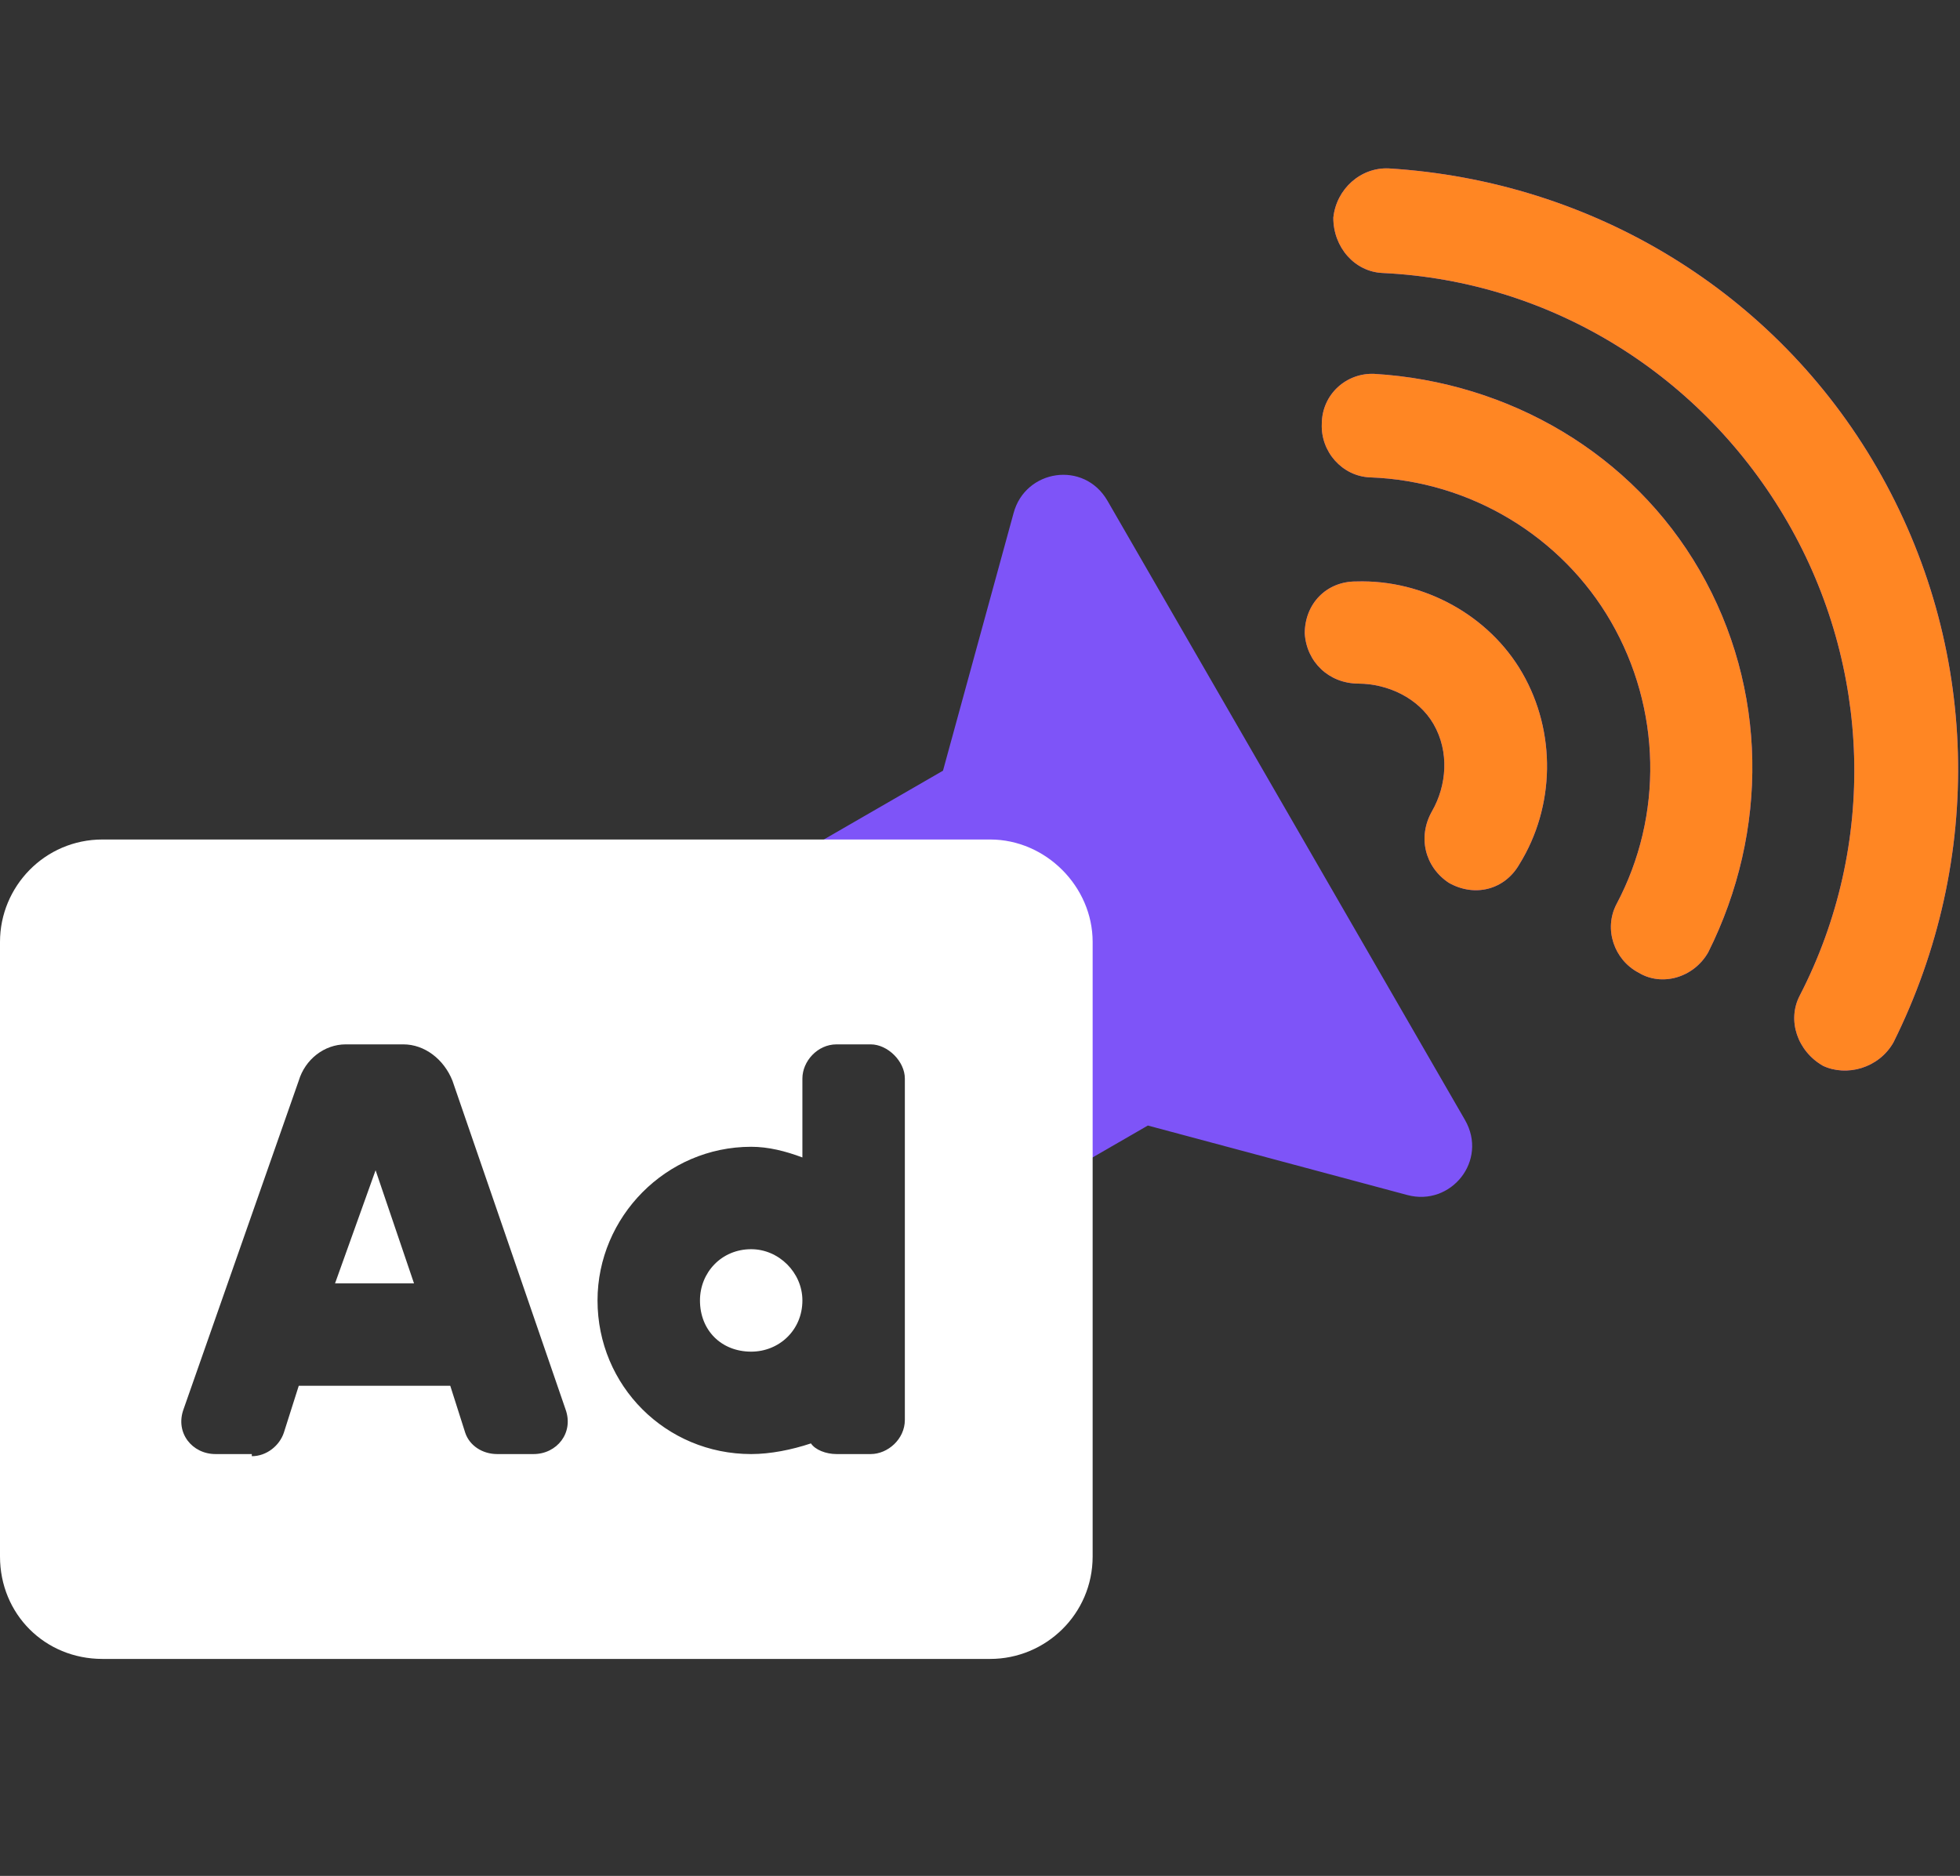
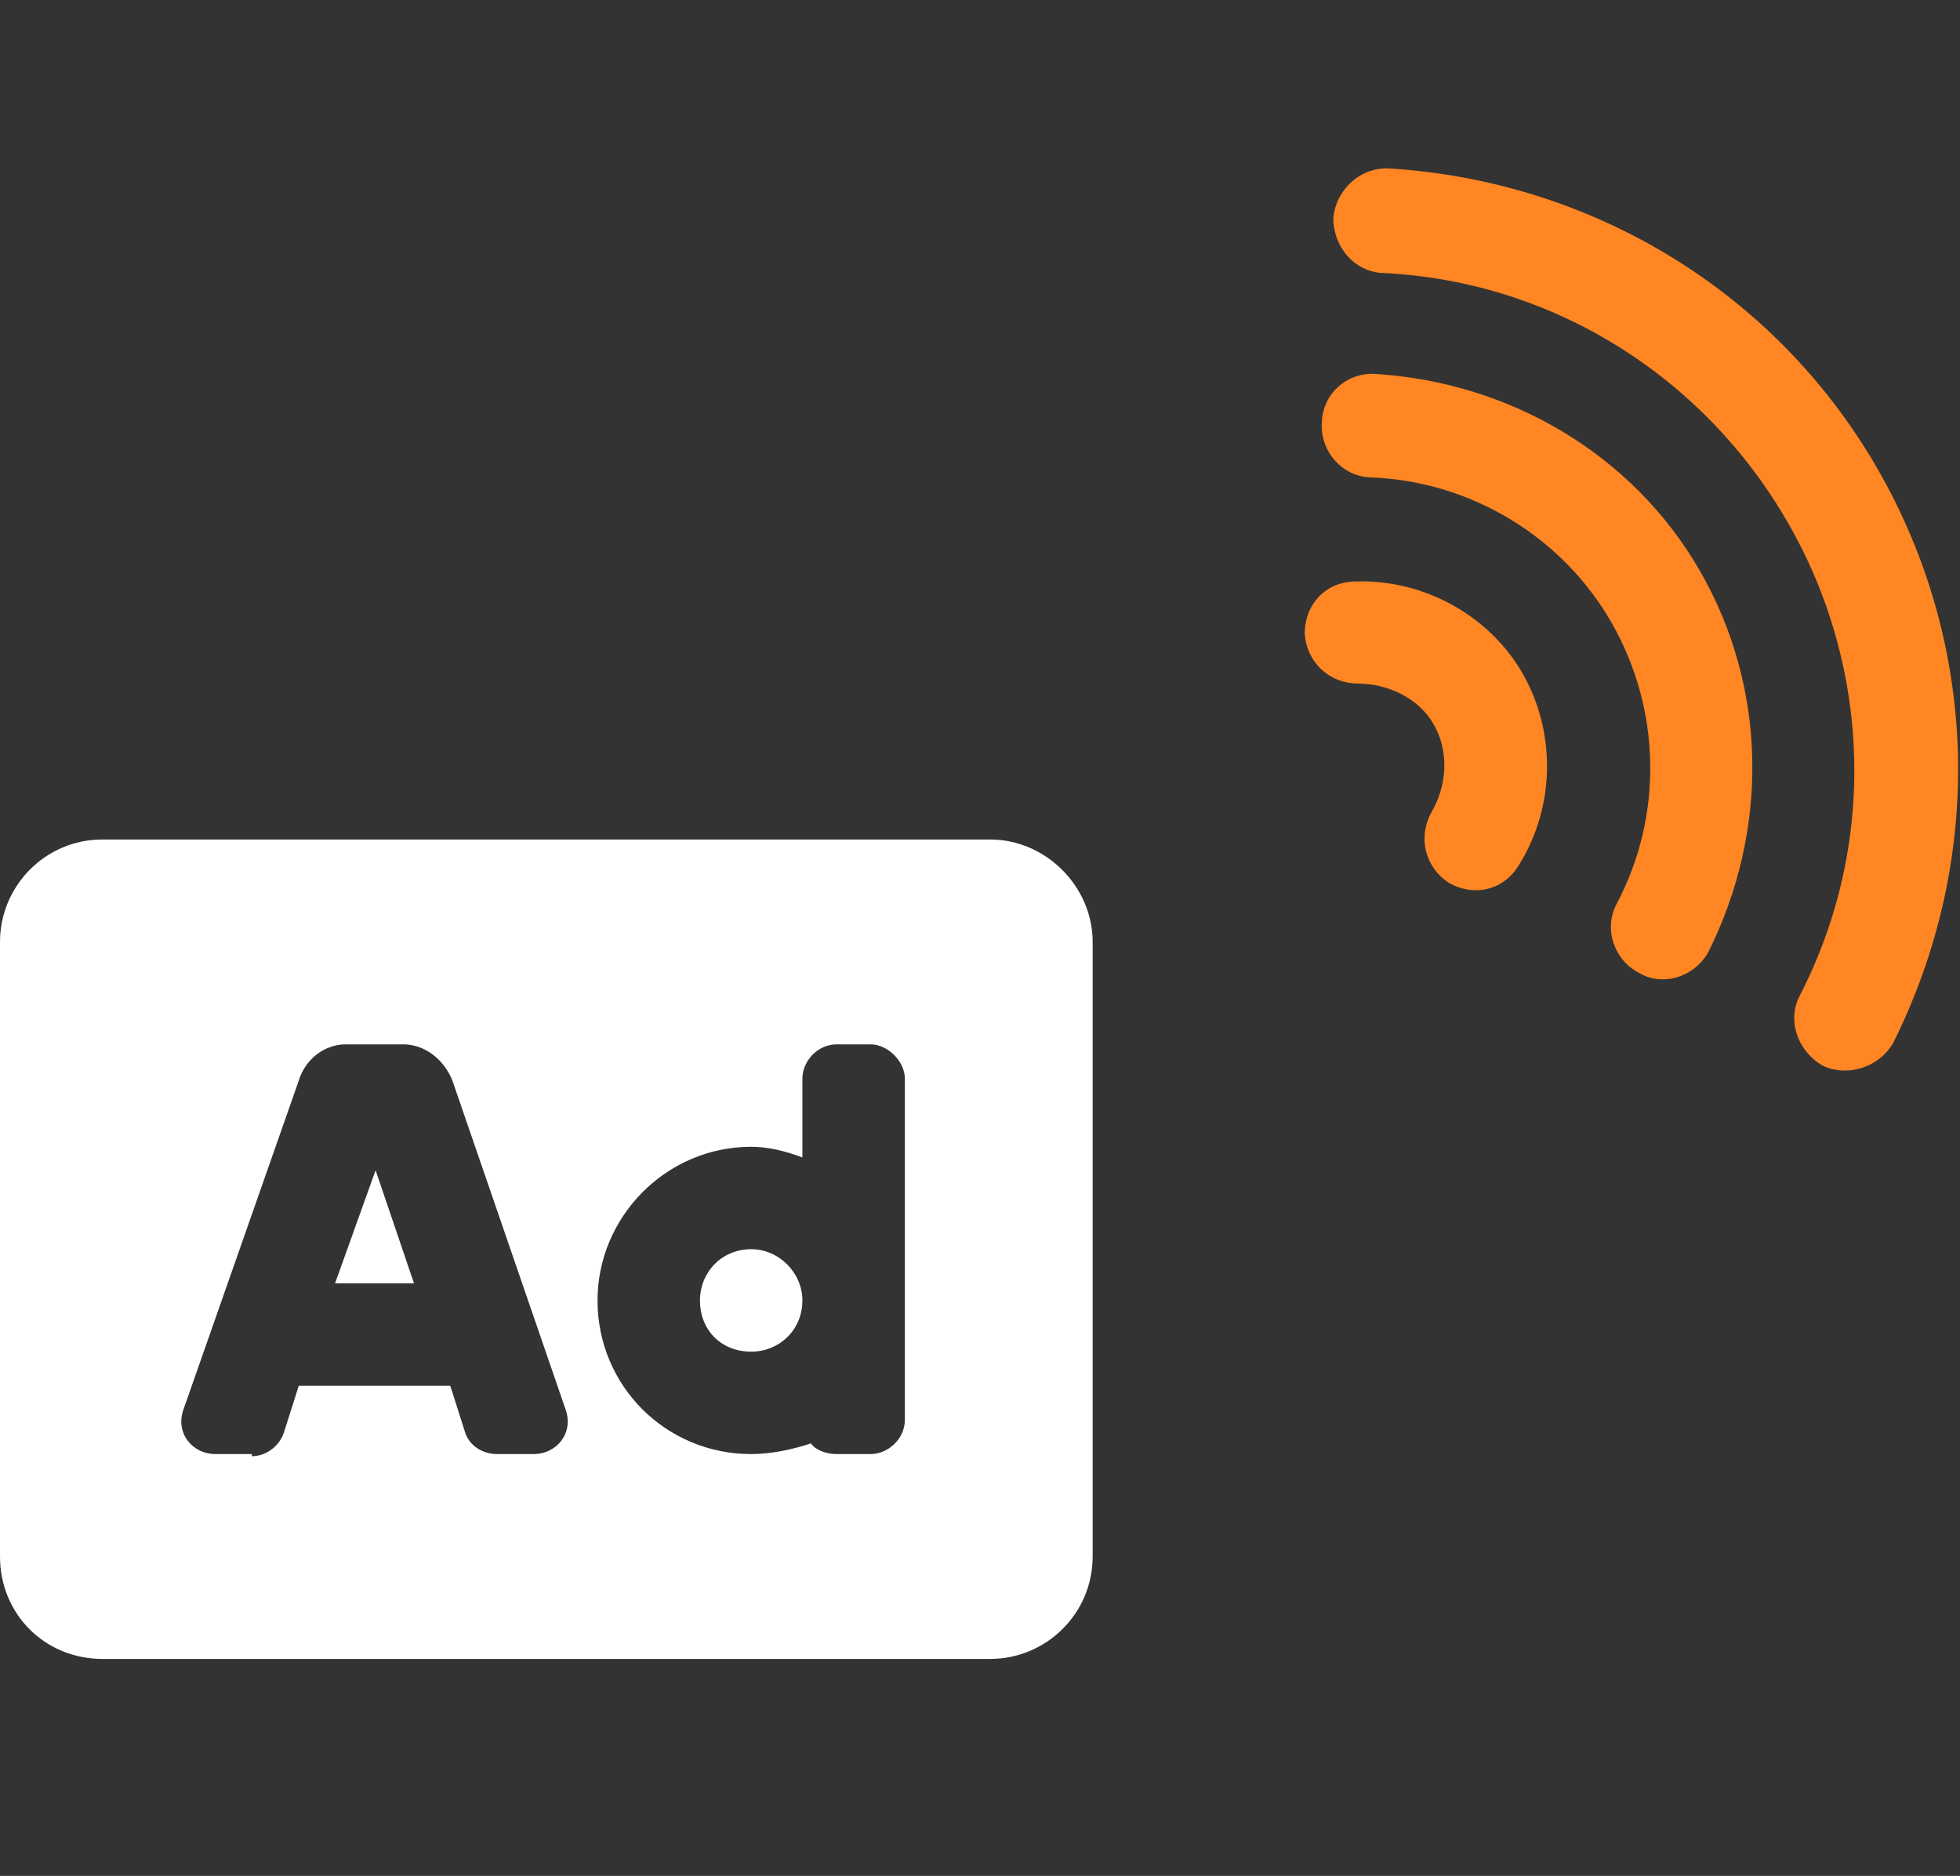
<svg xmlns="http://www.w3.org/2000/svg" width="70" height="67" viewBox="0 0 70 67" fill="none">
  <rect x="0" y="0" width="70" height="67" fill="#333333" stroke="none" />
  <g clip-path="url(#clip0_18_239)">
-     <path d="M36.199 18.327C36.617 16.765 38.714 16.434 39.553 17.886L52.319 39.998C53.157 41.45 51.822 43.101 50.261 42.682L40.995 40.2L34.262 44.087C33.338 44.62 38.162 43.067 37.628 42.143L33.678 35.558L32.141 32.638C31.645 31.78 26.021 31.947 26.945 31.414L33.678 27.527L36.199 18.327ZM49.596 6.015C56.896 6.465 63.418 10.444 67.038 16.715C70.697 23.051 70.882 30.689 67.621 37.236C67.096 38.155 65.954 38.462 65.11 38.069C64.191 37.544 63.817 36.439 64.277 35.558C67.06 30.167 66.815 23.796 63.842 18.648C60.832 13.433 55.438 10.035 49.377 9.75C48.384 9.707 47.614 8.832 47.619 7.773C47.728 6.742 48.603 5.972 49.596 6.015ZM60.702 20.373C63.141 24.597 63.173 29.683 61.008 34.013C60.483 34.932 59.341 35.24 58.525 34.742C57.644 34.283 57.27 33.179 57.73 32.297C59.417 29.123 59.325 25.304 57.534 22.202C55.781 19.166 52.52 17.176 48.927 17.05C47.934 17.008 47.164 16.132 47.207 15.139C47.212 14.08 48.088 13.311 49.081 13.353C53.913 13.644 58.301 16.215 60.702 20.373ZM48.433 20.768C50.853 20.691 53.184 21.985 54.365 24.031C55.585 26.143 55.54 28.809 54.264 30.867C53.738 31.786 52.662 32.055 51.742 31.53C50.889 30.967 50.62 29.89 51.145 28.971C51.67 28.052 51.769 26.851 51.197 25.86C50.664 24.936 49.574 24.421 48.515 24.416C47.457 24.412 46.659 23.64 46.598 22.619C46.602 21.561 47.374 20.763 48.433 20.768Z" fill="#7E54F8" />
    <path d="M49.596 6.015C56.896 6.465 63.418 10.444 67.038 16.715C70.697 23.051 70.882 30.689 67.621 37.236C67.096 38.155 65.954 38.462 65.11 38.069C64.191 37.544 63.817 36.439 64.277 35.558C67.06 30.167 66.815 23.796 63.842 18.648C60.832 13.433 55.438 10.035 49.377 9.75C48.384 9.707 47.614 8.832 47.619 7.773C47.728 6.742 48.603 5.972 49.596 6.015ZM60.702 20.373C63.141 24.597 63.173 29.683 61.008 34.013C60.483 34.932 59.341 35.24 58.525 34.742C57.644 34.283 57.27 33.179 57.73 32.297C59.417 29.123 59.325 25.304 57.534 22.202C55.781 19.166 52.52 17.176 48.927 17.05C47.934 17.008 47.164 16.132 47.207 15.139C47.212 14.08 48.088 13.311 49.081 13.353C53.913 13.644 58.301 16.215 60.702 20.373ZM48.433 20.768C50.853 20.691 53.184 21.985 54.365 24.031C55.585 26.143 55.54 28.809 54.264 30.867C53.738 31.786 52.662 32.055 51.742 31.53C50.889 30.967 50.62 29.89 51.145 28.971C51.67 28.052 51.769 26.851 51.197 25.86C50.664 24.936 49.574 24.421 48.515 24.416C47.457 24.412 46.659 23.64 46.598 22.619C46.602 21.561 47.374 20.763 48.433 20.768Z" fill="#FF8623" />
    <path d="M11.966 45.837L13.414 41.797L14.786 45.837H11.966ZM26.828 44.617C27.819 44.617 28.657 45.456 28.657 46.447C28.657 47.514 27.819 48.276 26.828 48.276C25.761 48.276 24.999 47.514 24.999 46.447C24.999 45.456 25.761 44.617 26.828 44.617ZM35.364 29.984C37.346 29.984 39.023 31.661 39.023 33.642V55.592C39.023 57.65 37.346 59.251 35.364 59.251H3.658C1.601 59.251 0 57.65 0 55.592V33.642C0 31.661 1.601 29.984 3.658 29.984H35.364ZM19.054 51.934C19.892 51.934 20.502 51.172 20.197 50.334L16.158 38.596C15.853 37.834 15.167 37.301 14.405 37.301H12.347C11.585 37.301 10.899 37.834 10.67 38.596L6.555 50.334C6.25 51.172 6.859 51.934 7.698 51.934H8.993V52.01C9.527 52.01 9.984 51.629 10.137 51.172L10.67 49.495H16.081L16.615 51.172C16.767 51.629 17.225 51.934 17.758 51.934H19.054ZM32.316 50.715V38.52C32.316 37.91 31.706 37.301 31.096 37.301H29.877C29.191 37.301 28.657 37.91 28.657 38.52V41.34C28.047 41.111 27.438 40.959 26.828 40.959C23.779 40.959 21.34 43.474 21.34 46.447C21.34 49.495 23.779 51.934 26.828 51.934C27.514 51.934 28.276 51.782 28.962 51.553C29.114 51.782 29.495 51.934 29.877 51.934H31.096C31.706 51.934 32.316 51.401 32.316 50.715Z" fill="white" />
  </g>
  <defs>
    <clipPath id="clip0_18_239">
      <rect width="70" height="66.111" fill="white" transform="translate(0 0.889)" />
    </clipPath>
  </defs>
</svg>